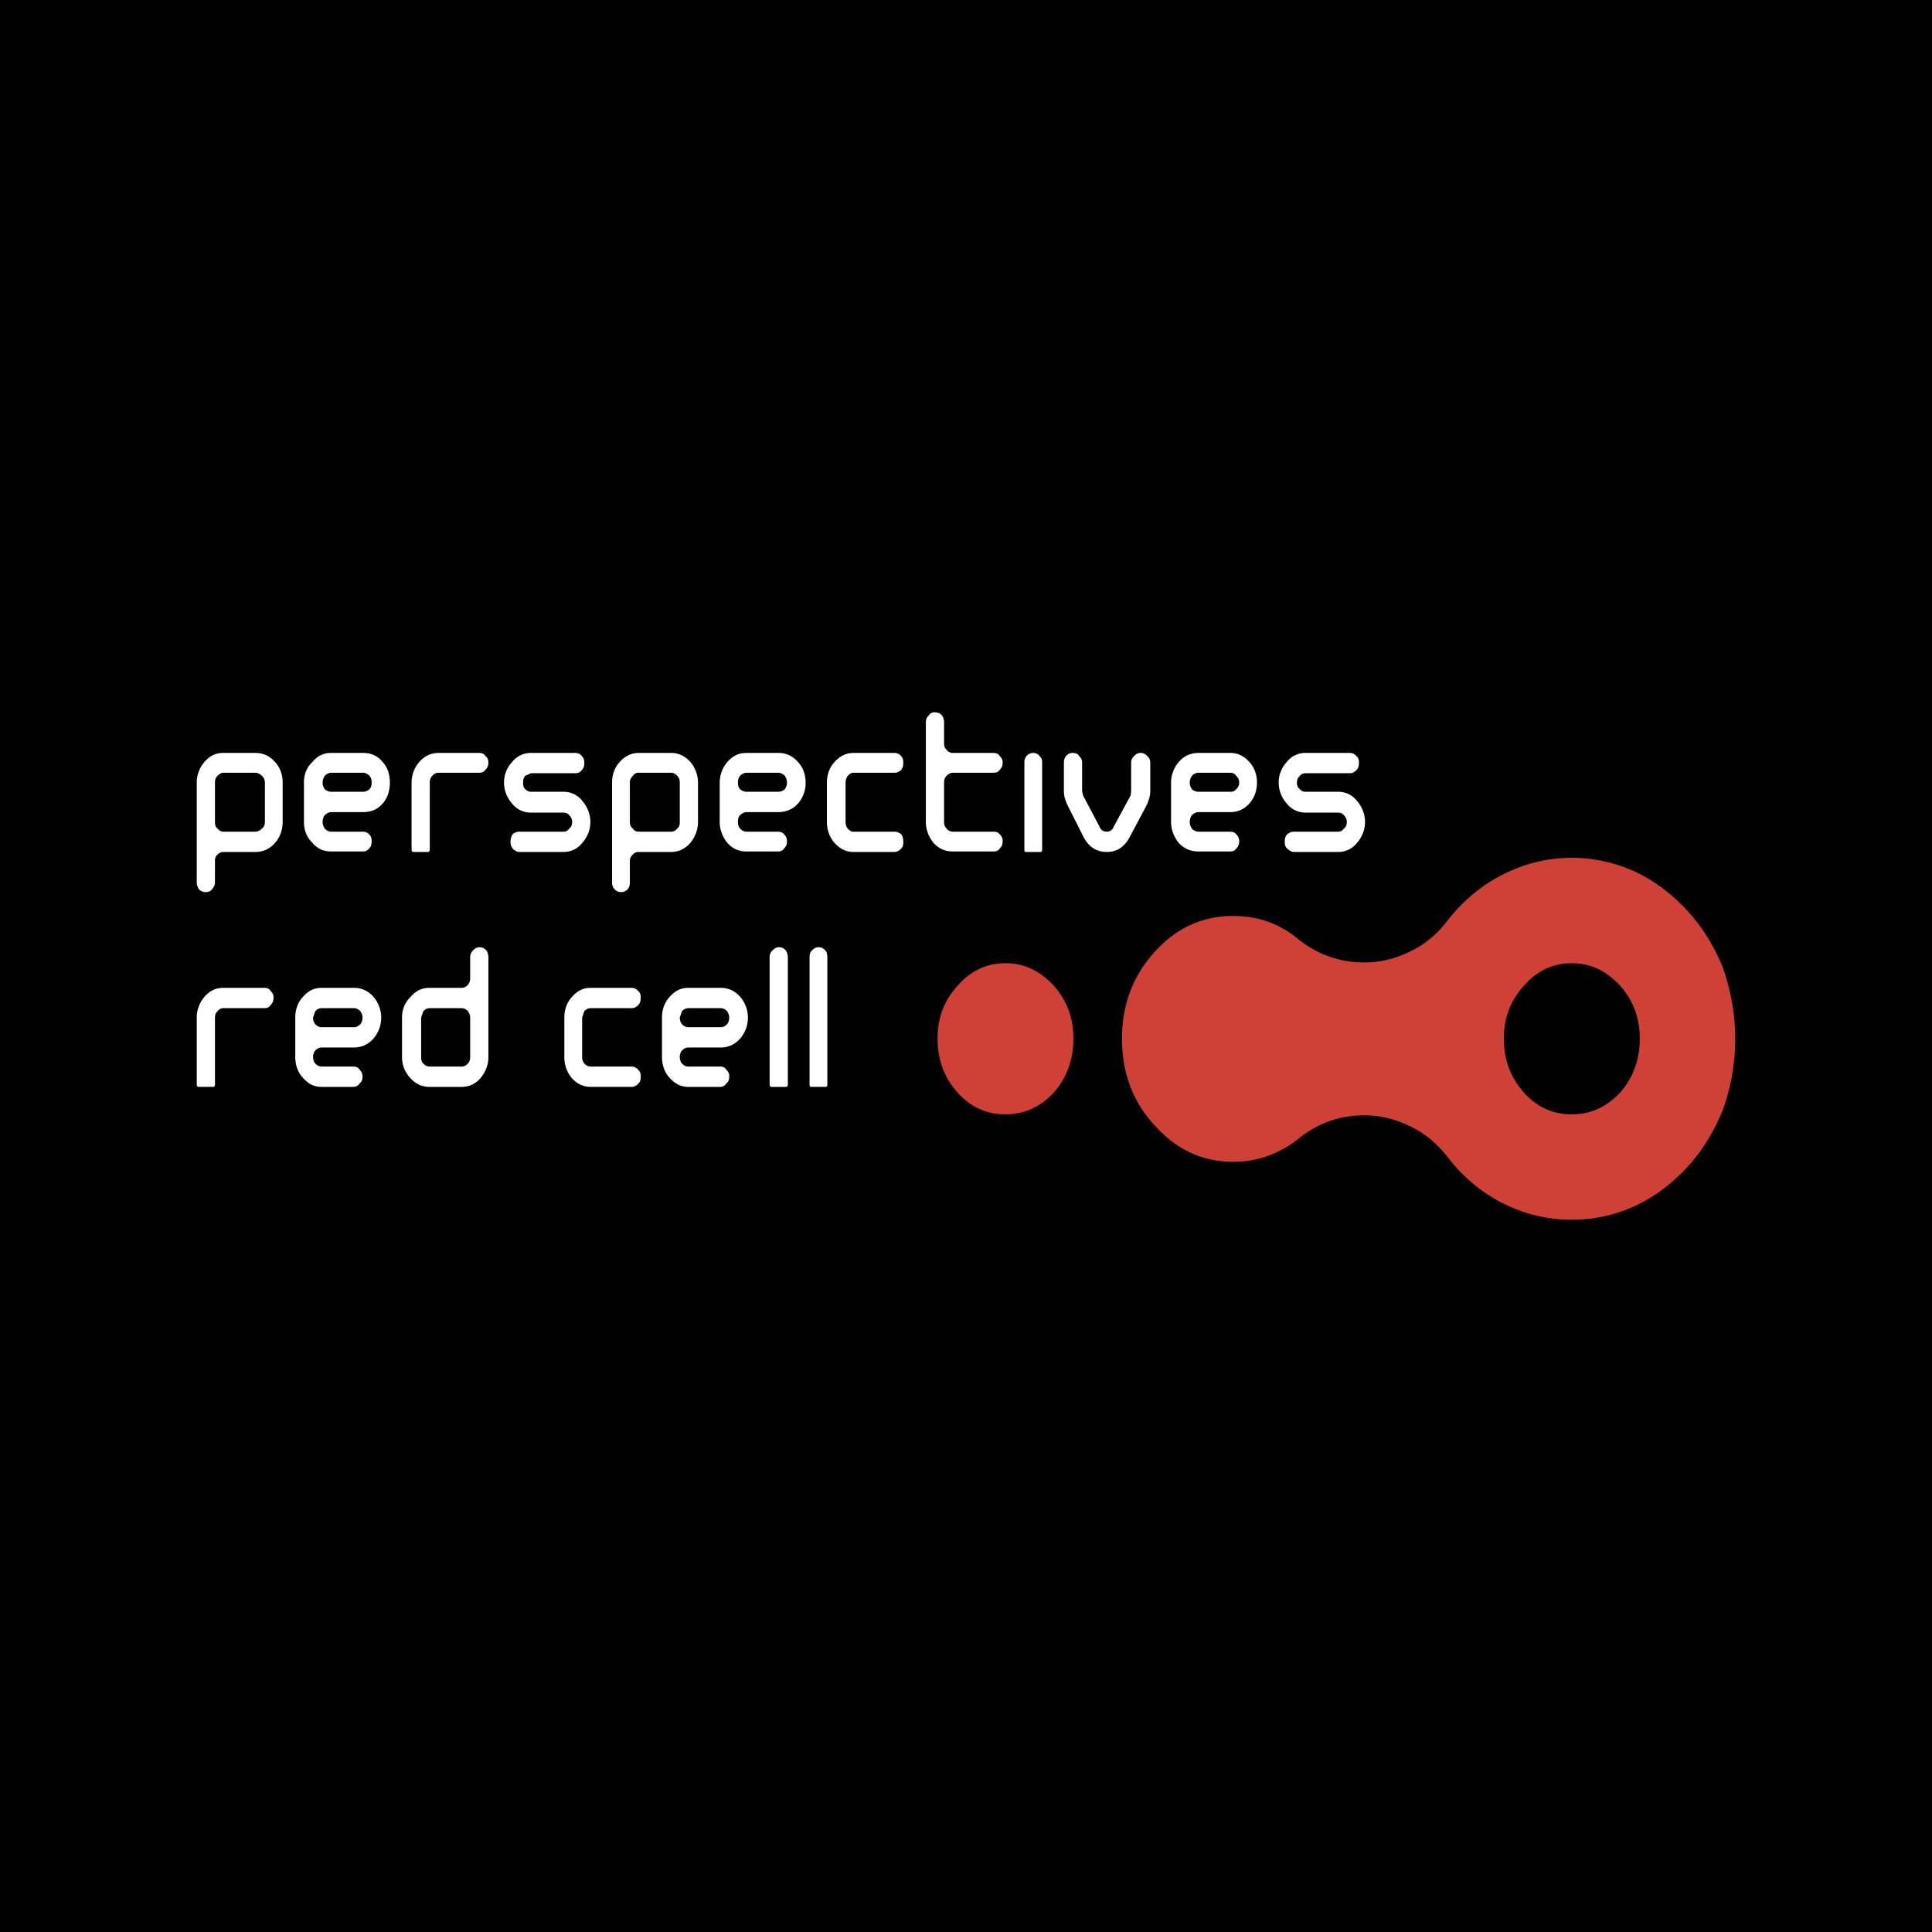
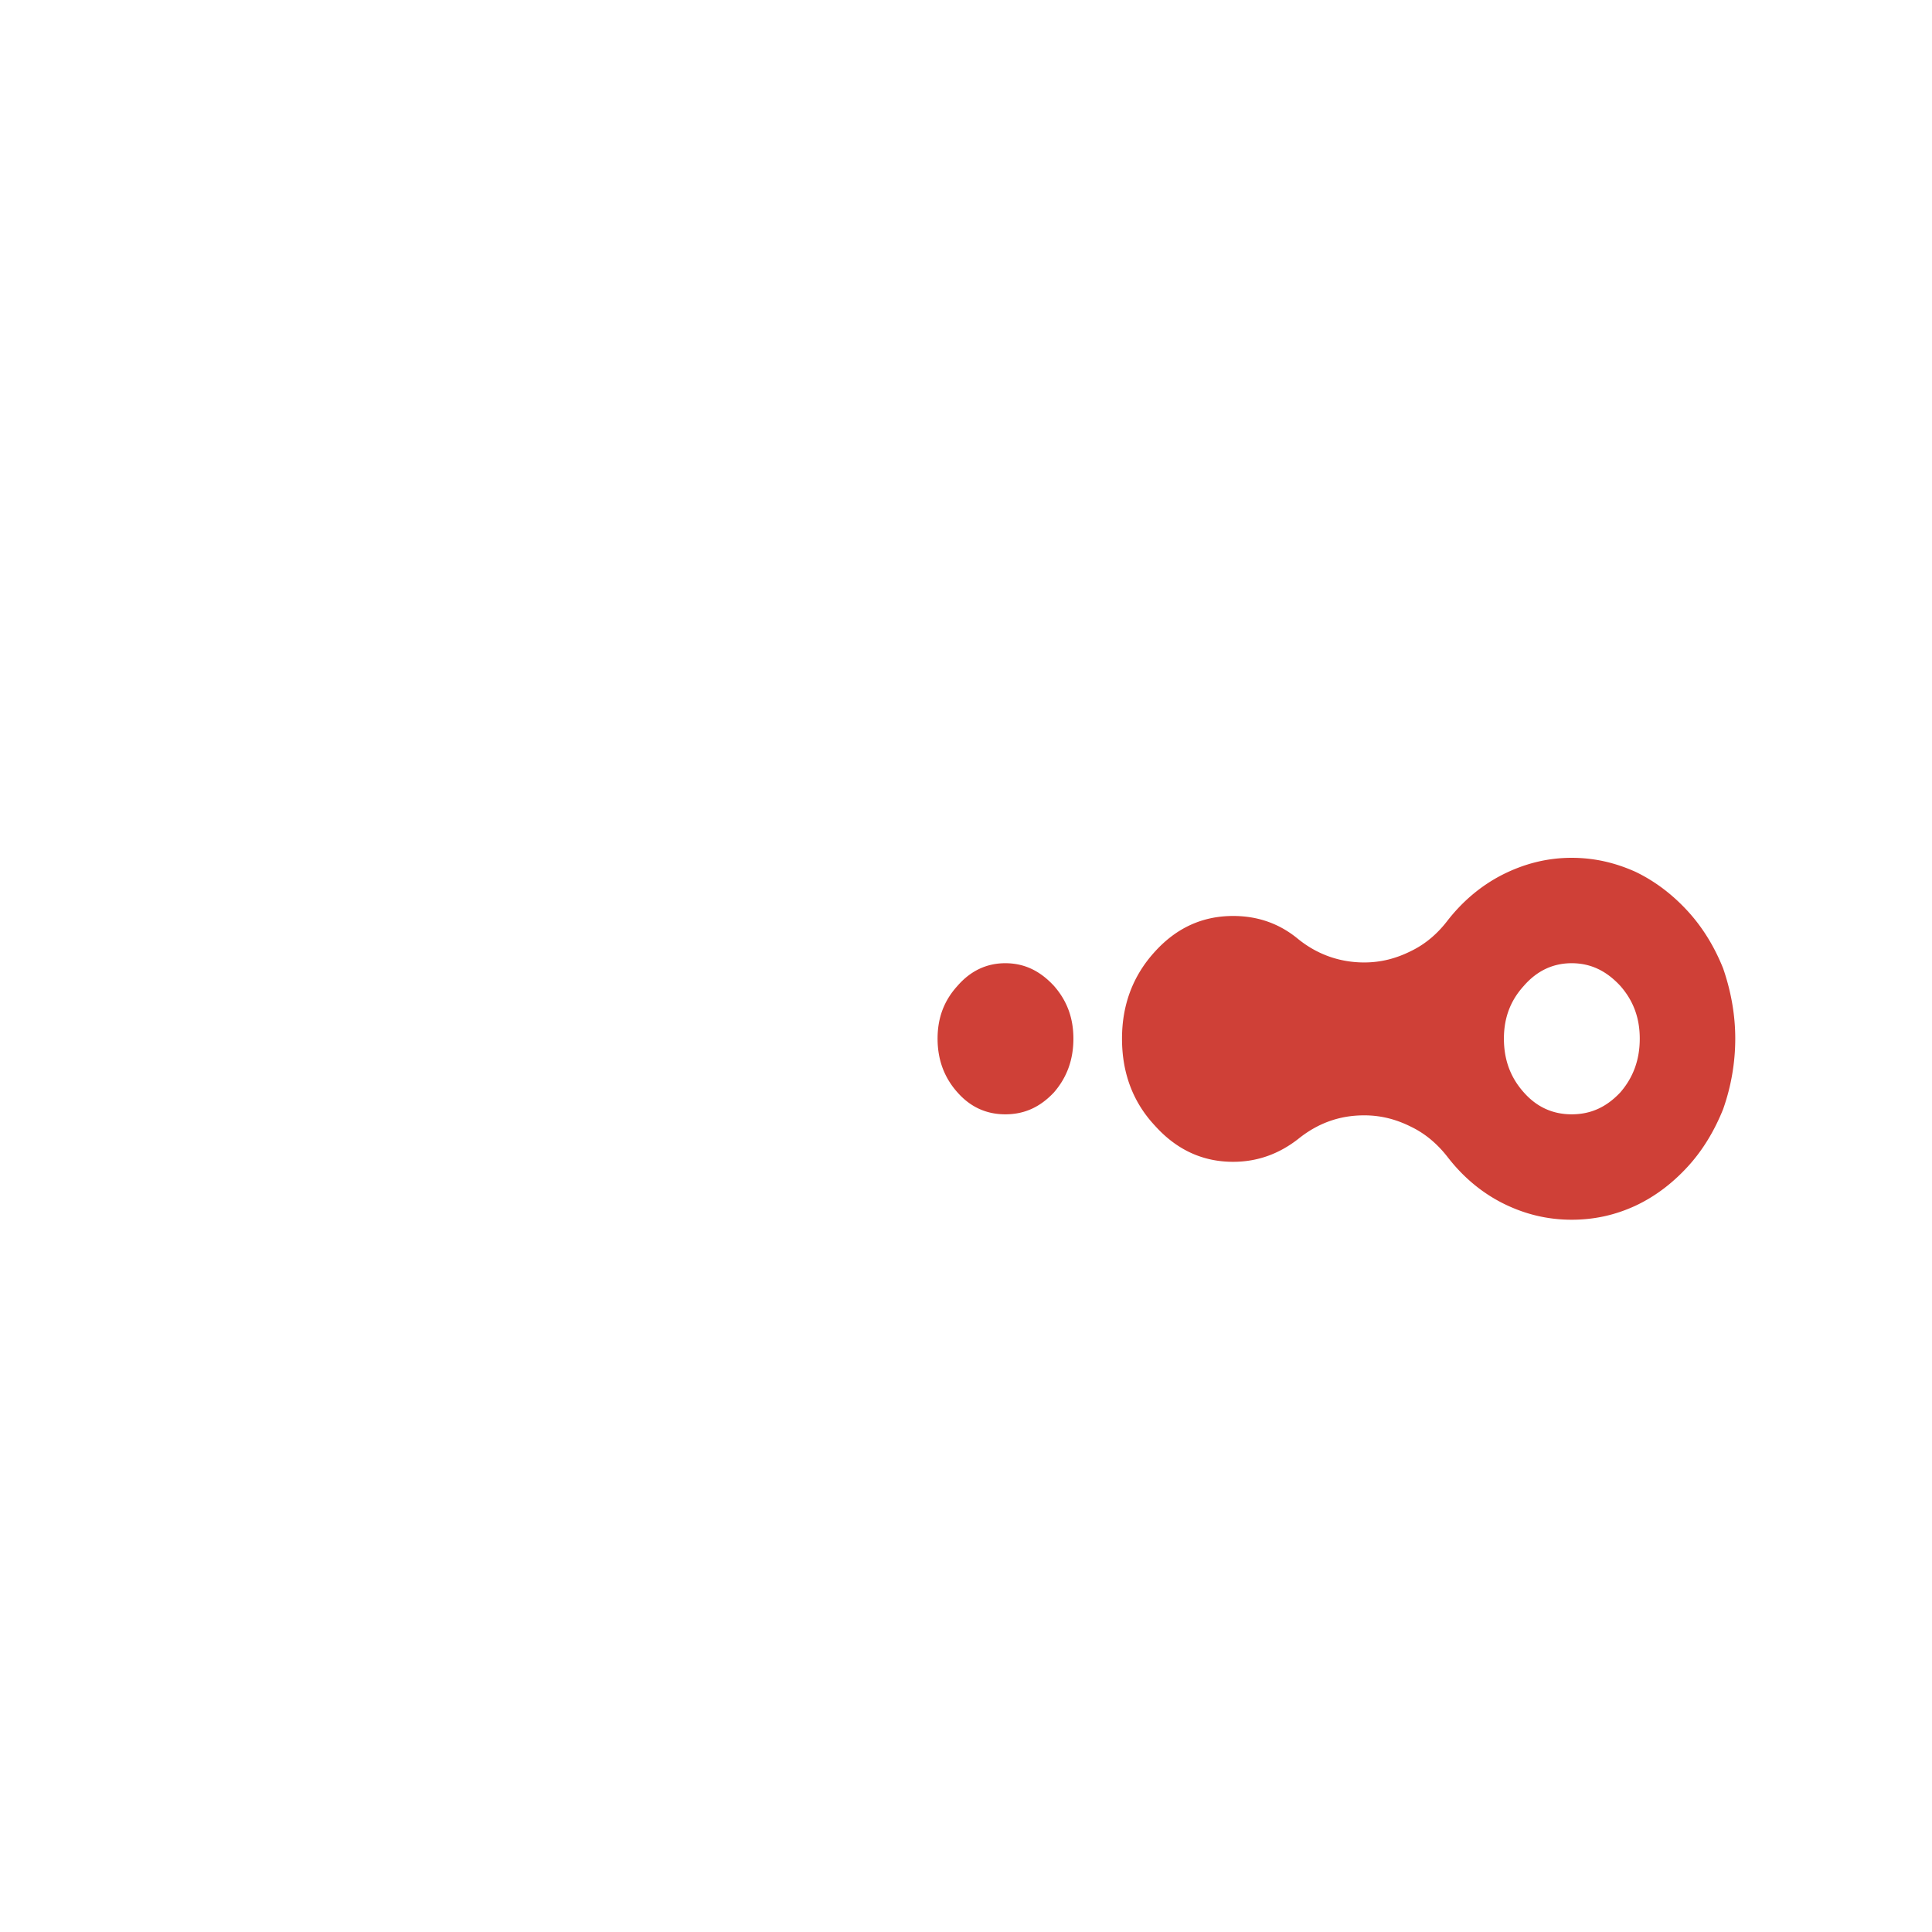
<svg xmlns="http://www.w3.org/2000/svg" width="2500" height="2500" viewBox="0 0 192.756 192.756">
  <g fill-rule="evenodd" clip-rule="evenodd">
-     <path d="M0 0h192.756v192.756H0V0z" />
+     <path d="M0 0h192.756v192.756V0z" />
    <path d="M163.168 86.978c-2.035-.912-4.113-1.394-6.365-1.394-2.381 0-4.676.557-6.928 1.698-2.078 1.064-3.896 2.585-5.412 4.51-.996 1.317-2.209 2.381-3.682 3.092-1.516.759-3.031 1.14-4.676 1.14-2.381 0-4.633-.76-6.582-2.331-1.861-1.545-4.025-2.306-6.494-2.306-3.031 0-5.629 1.166-7.795 3.548-2.207 2.408-3.291 5.32-3.291 8.691 0 3.42 1.084 6.334 3.291 8.691 2.166 2.406 4.764 3.598 7.795 3.598 2.381 0 4.545-.76 6.494-2.281 1.949-1.57 4.113-2.355 6.582-2.355 1.645 0 3.16.379 4.676 1.139 1.473.711 2.686 1.775 3.682 3.066 1.516 1.951 3.334 3.473 5.412 4.535 2.252 1.141 4.547 1.674 6.928 1.674 2.252 0 4.33-.457 6.365-1.395 1.949-.912 3.68-2.229 5.195-3.877 1.516-1.646 2.686-3.598 3.551-5.752a21.15 21.15 0 0 0 1.213-7.043c0-2.408-.434-4.764-1.213-7.019-.865-2.154-2.035-4.08-3.551-5.727s-3.246-2.965-5.195-3.902zm-1.516 22.018c-1.387 1.471-2.945 2.18-4.85 2.18-1.861 0-3.465-.709-4.764-2.18-1.342-1.494-1.992-3.268-1.992-5.371 0-2.078.65-3.801 1.992-5.271 1.299-1.494 2.902-2.254 4.764-2.254 1.904 0 3.463.76 4.85 2.254 1.299 1.471 1.947 3.193 1.947 5.271.001 2.104-.648 3.877-1.947 5.371zm-61.355 2.18c-1.861 0-3.464-.709-4.763-2.18-1.342-1.494-1.992-3.293-1.992-5.371s.65-3.801 1.992-5.271c1.299-1.494 2.902-2.254 4.763-2.254 1.904 0 3.463.76 4.85 2.254 1.299 1.471 1.947 3.193 1.947 5.271 0 2.104-.648 3.877-1.947 5.371-1.387 1.471-2.946 2.18-4.85 2.18z" fill="#cf4037" />
-     <path d="M76.785 95.517v12.72c0 .127.087.203.217.203h1.385c.13 0 .217-.076.217-.203v-12.72c0-.304-.086-.507-.217-.709-.216-.228-.433-.304-.65-.304-.216 0-.432.076-.649.304a.875.875 0 0 0-.303.709zM80.985 108.439h1.342c.173 0 .217-.076.217-.203v-12.72c0-.304-.043-.507-.217-.709-.217-.228-.433-.304-.649-.304-.216 0-.433.076-.649.304-.216.203-.259.406-.259.709v12.72c-.001.127.042.203.215.203zM26.991 98.861c-.13-.229-.347-.305-.649-.305h-4.028c-.822 0-1.385.305-1.905.887a3.169 3.169 0 0 0-.779 2.078v6.715c0 .127.087.203.217.203h1.386c.13 0 .216-.076.216-.203v-6.715c0-.229.043-.43.26-.633a.724.724 0 0 1 .605-.305h4.028c.303 0 .519-.076.649-.303.217-.203.303-.457.303-.762-.001-.252-.086-.454-.303-.657zM58.945 100.584h4.071c.216 0 .433-.076.649-.303.216-.203.26-.457.26-.762 0-.254-.043-.455-.26-.658-.216-.229-.433-.305-.649-.305h-4.071c-.779 0-1.342.305-1.862.887-.52.559-.779 1.268-.779 2.078v3.953c0 .811.26 1.52.779 2.129.52.531 1.083.836 1.862.836h4.071c.216 0 .433-.076.649-.305.216-.203.26-.406.26-.709 0-.305-.043-.506-.26-.709-.216-.229-.433-.305-.649-.305h-4.071c-.216 0-.433-.076-.649-.305a.978.978 0 0 1-.216-.633v-3.953l.216-.633c.216-.227.433-.303.649-.303zM48.51 94.807c-.216-.228-.433-.304-.65-.304-.216 0-.432.076-.649.304a.944.944 0 0 0-.303.709v2.103a.99.99 0 0 1-.216.635c-.217.227-.433.303-.65.303h-3.161c-.823 0-1.386.305-1.905.887a2.86 2.86 0 0 0-.866 2.078v3.953c0 .811.304 1.52.866 2.129.52.531 1.083.836 1.905.836h3.161c.78 0 1.386-.305 1.862-.836.52-.609.823-1.318.823-2.129v-9.958a1.22 1.22 0 0 0-.217-.71zm-2.468 5.777c.217 0 .433.076.65.305.13.203.216.404.216.633v3.953a.98.98 0 0 1-.216.633c-.217.229-.433.305-.65.305h-3.161c-.216 0-.433-.076-.649-.305-.173-.15-.216-.379-.216-.633v-3.953l.216-.633c.217-.229.433-.305.649-.305h3.161zM37.252 99.443c-.52-.582-1.169-.887-1.949-.887H32.1c-.78 0-1.342.305-1.862.887-.52.559-.779 1.268-.779 2.078v3.928c0 .836.26 1.545.779 2.104.52.582 1.083.887 1.862.887h3.117c.303 0 .52-.127.649-.33.217-.178.303-.381.303-.684 0-.305-.086-.506-.303-.709-.13-.229-.346-.305-.649-.305H32.1c-.217 0-.434-.076-.649-.305-.13-.15-.217-.379-.217-.658 0-.254.086-.482.217-.633.216-.229.433-.305.649-.305h3.204c.78 0 1.429-.305 1.949-.887a3.191 3.191 0 0 0-.001-4.181zm-1.299 1.446c.13.203.217.404.217.633 0 .279-.086.508-.217.658-.216.229-.433.305-.649.305H32.1c-.217 0-.434-.076-.649-.305-.13-.15-.217-.379-.217-.658l.217-.633c.216-.229.433-.305.649-.305h3.204c.217 0 .433.076.649.305zM73.84 99.443c-.52-.582-1.169-.887-1.948-.887h-3.204c-.779 0-1.342.305-1.862.887-.519.559-.779 1.268-.779 2.078v3.928c0 .836.26 1.545.779 2.104.521.582 1.083.887 1.862.887h3.204a.688.688 0 0 0 .563-.33c.216-.178.303-.381.303-.684a.875.875 0 0 0-.303-.709c-.13-.229-.346-.305-.563-.305h-3.204c-.216 0-.433-.076-.649-.305-.13-.15-.217-.379-.217-.658a.98.98 0 0 1 .217-.633c.216-.229.433-.305.649-.305h3.204c.779 0 1.429-.305 1.948-.887a3.192 3.192 0 0 0 0-4.181zm-5.801 2.737c-.13-.15-.217-.379-.217-.658l.217-.633c.216-.229.433-.305.649-.305h3.204c.217 0 .433.076.649.305.13.203.217.404.217.633 0 .279-.087.508-.217.658-.217.229-.433.305-.649.305h-3.204c-.216-.001-.433-.077-.649-.305zM102.201 76.083v8.665c0 .178.045.254.131.254h1.428c.174 0 .217-.076.217-.254v-8.665c0-.253-.043-.457-.26-.659-.172-.228-.389-.304-.648-.304-.217 0-.434.076-.65.304-.173.202-.218.406-.218.659zM47.775 75.119h-4.028c-.736 0-1.385.304-1.905.887a3.17 3.17 0 0 0-.779 2.078v6.664c0 .178.086.254.216.254h1.429c.086 0 .173-.076.173-.254v-6.664c0-.253.044-.482.26-.684.173-.203.39-.304.606-.304h4.028c.303 0 .519-.076.649-.278.216-.228.303-.431.303-.735 0-.279-.087-.507-.303-.659-.13-.229-.346-.305-.649-.305zM90.121 76.083c0-.253-.043-.457-.216-.659-.217-.228-.433-.304-.649-.304h-4.114c-.693 0-1.342.304-1.862.887-.52.558-.779 1.267-.779 2.078v3.927c0 .786.26 1.521.779 2.103.52.583 1.169.888 1.862.888h4.114c.216 0 .433-.126.649-.329.173-.177.216-.381.216-.685s-.043-.557-.216-.76c-.217-.177-.433-.252-.649-.252h-4.114c-.216 0-.346-.077-.562-.305-.13-.152-.216-.379-.216-.659v-3.927c0-.253.086-.482.216-.684.216-.203.346-.304.562-.304h4.114c.216 0 .433-.076.649-.278.173-.231.216-.433.216-.737zM36.213 75.119h-3.161c-.78 0-1.386.304-1.862.887-.606.558-.866 1.267-.866 2.078v3.927c0 .786.26 1.521.866 2.103.476.559 1.083.837 1.862.837h3.161a.771.771 0 0 0 .606-.278c.216-.229.259-.432.259-.735 0-.279-.043-.507-.259-.71a.83.83 0 0 0-.606-.252h-3.161c-.217 0-.433-.077-.65-.305-.13-.203-.216-.405-.216-.659 0-.304.086-.507.216-.684.217-.203.433-.304.65-.304h3.161c.823 0 1.472-.279 1.948-.836.52-.583.736-1.317.736-2.103 0-.811-.217-1.52-.736-2.078-.475-.584-1.125-.888-1.948-.888zm.866 2.965c0 .253-.043.457-.216.659a1.007 1.007 0 0 1-.649.253h-3.161c-.217 0-.433-.076-.65-.253-.13-.202-.216-.406-.216-.659s.086-.482.216-.684c.217-.203.433-.304.65-.304h3.161c.216 0 .433.101.649.304.173.202.216.431.216.684zM27.423 76.006c-.52-.583-1.169-.887-1.948-.887h-3.162c-.822 0-1.385.304-1.905.887a3.165 3.165 0 0 0-.779 2.078v9.907c0 .304.087.506.217.734.216.204.433.279.649.279.303 0 .52-.075.649-.279.217-.228.303-.431.303-.734v-2.052c0-.304.043-.507.26-.684a.827.827 0 0 1 .605-.253h3.162c.779 0 1.429-.305 1.948-.888.52-.582.779-1.316.779-2.103v-3.927c.002-.811-.258-1.52-.778-2.078zm-.995 2.078v3.927c0 .279-.086.507-.303.659-.217.228-.433.305-.649.305h-3.162a.725.725 0 0 1-.605-.305c-.216-.152-.26-.379-.26-.659v-3.927c0-.253.043-.482.26-.684.173-.203.39-.304.605-.304h3.162c.217 0 .433.101.649.304a.895.895 0 0 1 .303.684zM61.847 76.006c-.52.558-.78 1.267-.78 2.078v9.907c0 .304.043.506.26.734.173.204.389.279.649.279.217 0 .434-.075.65-.279.173-.228.216-.431.216-.734v-2.052c0-.304.087-.507.304-.684.13-.178.346-.253.562-.253h3.247c.736 0 1.386-.305 1.906-.888.476-.582.779-1.316.779-2.103v-3.927a3.17 3.17 0 0 0-.779-2.078c-.52-.583-1.169-.887-1.906-.887h-3.247c-.692 0-1.342.304-1.861.887zm1.299 1.394a.66.66 0 0 1 .562-.304h3.247c.217 0 .434.101.606.304.217.202.26.431.26.684v3.927c0 .279-.043.507-.26.659a.727.727 0 0 1-.606.305h-3.247c-.217 0-.433-.077-.562-.305-.217-.152-.304-.379-.304-.659v-3.927c0-.253.087-.482.304-.684zM77.651 75.119H74.49c-.822 0-1.385.304-1.905.887a3.17 3.17 0 0 0-.779 2.078v3.927c0 .786.303 1.521.779 2.103.52.559 1.083.837 1.905.837h3.075c.303 0 .519-.076.648-.278.217-.229.304-.432.304-.735a.91.91 0 0 0-.304-.71c-.129-.177-.346-.252-.648-.252H74.49c-.216 0-.433-.077-.649-.305-.173-.203-.216-.405-.216-.659 0-.304.043-.507.216-.684.217-.203.433-.304.649-.304h3.161c.779 0 1.429-.279 1.949-.836.52-.583.779-1.317.779-2.103 0-.811-.259-1.52-.779-2.078-.52-.584-1.17-.888-1.949-.888zm-3.161 1.977h3.161c.217 0 .433.101.649.304.13.202.217.431.217.684 0 .253-.087.457-.217.659a1.007 1.007 0 0 1-.649.253H74.49c-.216 0-.433-.076-.649-.253-.173-.202-.216-.406-.216-.659s.043-.482.216-.684c.216-.203.432-.304.649-.304zM122.77 78.996h-3.205a.999.999 0 0 1-.648-.253c-.131-.202-.217-.406-.217-.659s.086-.482.217-.684c.215-.203.432-.304.648-.304h3.205a.66.66 0 0 1 .562.304.891.891 0 0 1 .303.684c0 .253-.086.457-.303.659-.131.177-.346.253-.562.253zm2.64-.912c0-.811-.26-1.52-.779-2.078-.52-.583-1.168-.887-1.861-.887h-3.205c-.779 0-1.428.304-1.947.887a3.166 3.166 0 0 0-.781 2.078v3.927c0 .786.305 1.521.781 2.103.52.559 1.168.837 1.947.837h3.117c.305 0 .52-.076.65-.278.217-.229.303-.432.303-.735a.909.909 0 0 0-.303-.71c-.131-.177-.346-.252-.65-.252h-3.117c-.217 0-.434-.077-.648-.305-.131-.203-.217-.405-.217-.659 0-.304.086-.507.217-.684.215-.203.432-.304.648-.304h3.205c.693 0 1.342-.279 1.861-.836.519-.584.779-1.318.779-2.104zM58.296 76.083c0-.253-.043-.457-.26-.659-.173-.228-.39-.304-.649-.304H52.97c-.736 0-1.386.304-1.862.887a2.999 2.999 0 0 0-.822 2.078c0 .786.303 1.521.822 2.103a2.343 2.343 0 0 0 1.862.887h3.247c.217 0 .434.076.563.253a.896.896 0 0 1 .303.684c0 .279-.087.507-.303.659-.129.228-.346.305-.563.305h-4.416c-.217 0-.433.076-.649.252-.13.203-.217.456-.217.76s.086.508.217.685c.216.203.433.329.649.329h4.416c.736 0 1.386-.305 1.862-.888.52-.582.823-1.316.823-2.103 0-.811-.303-1.52-.823-2.128a2.343 2.343 0 0 0-1.862-.887H52.97c-.217 0-.347-.076-.563-.253-.173-.152-.216-.38-.216-.659 0-.253.043-.482.216-.684l.563-.254h4.417c.259 0 .476-.076.649-.304.217-.202.26-.455.26-.759zM128.398 80.187a2.341 2.341 0 0 0 1.861.887h3.248c.217 0 .434.076.562.253a.893.893 0 0 1 .303.684c0 .279-.086.507-.303.659-.129.228-.346.305-.562.305h-4.418a1.01 1.01 0 0 0-.648.252c-.217.203-.26.456-.26.76s.043.508.26.685c.217.203.434.329.648.329h4.418a2.34 2.34 0 0 0 1.861-.888c.52-.582.822-1.316.822-2.103 0-.811-.303-1.52-.822-2.128a2.341 2.341 0 0 0-1.861-.887h-3.248c-.217 0-.434-.076-.562-.253-.217-.152-.303-.38-.303-.659 0-.253.086-.482.303-.684.129-.178.346-.254.562-.254h4.416c.217 0 .434-.076.65-.304.217-.202.26-.456.26-.76 0-.253-.043-.457-.26-.659-.217-.228-.434-.304-.65-.304h-4.416a2.34 2.34 0 0 0-1.861.887 2.996 2.996 0 0 0-.824 2.078c0 .787.305 1.521.824 2.104zM99.084 82.975h-4.027a.727.727 0 0 1-.606-.305c-.216-.203-.26-.405-.26-.659v-3.927c0-.253.043-.482.26-.684.173-.203.39-.304.606-.304h4.027c.303 0 .52-.076.65-.278.217-.228.303-.431.303-.735 0-.253-.086-.457-.303-.659-.131-.228-.348-.304-.65-.304h-4.027a.727.727 0 0 1-.606-.303c-.216-.203-.26-.406-.26-.659V72.08c0-.304-.086-.507-.217-.71-.216-.228-.433-.304-.736-.304-.216 0-.433.076-.562.304-.217.203-.303.406-.303.71v9.932c0 .786.303 1.521.779 2.103.52.559 1.169.837 1.905.837h4.027c.303 0 .52-.076.65-.278.217-.229.303-.432.303-.735a.909.909 0 0 0-.303-.71c-.13-.179-.347-.254-.65-.254zM113.807 75.119c-.217 0-.434.076-.65.304-.217.203-.303.406-.303.659v2.837l-.043.431-1.689 3.117c-.129.33-.346.507-.691.507-.391 0-.607-.177-.736-.507l-1.646-3.117-.086-.431v-2.837c0-.253-.088-.457-.303-.659-.131-.228-.348-.304-.65-.304-.217 0-.434.076-.648.304-.131.152-.217.38-.217.659v2.837c0 .558.174 1.014.389 1.47l1.559 3.091c.52 1.014 1.299 1.521 2.34 1.521.994 0 1.773-.506 2.295-1.521l1.645-3.091c.217-.457.389-.913.389-1.47v-2.837c0-.253-.086-.457-.303-.659-.221-.228-.436-.304-.652-.304z" fill="#fff" />
  </g>
</svg>